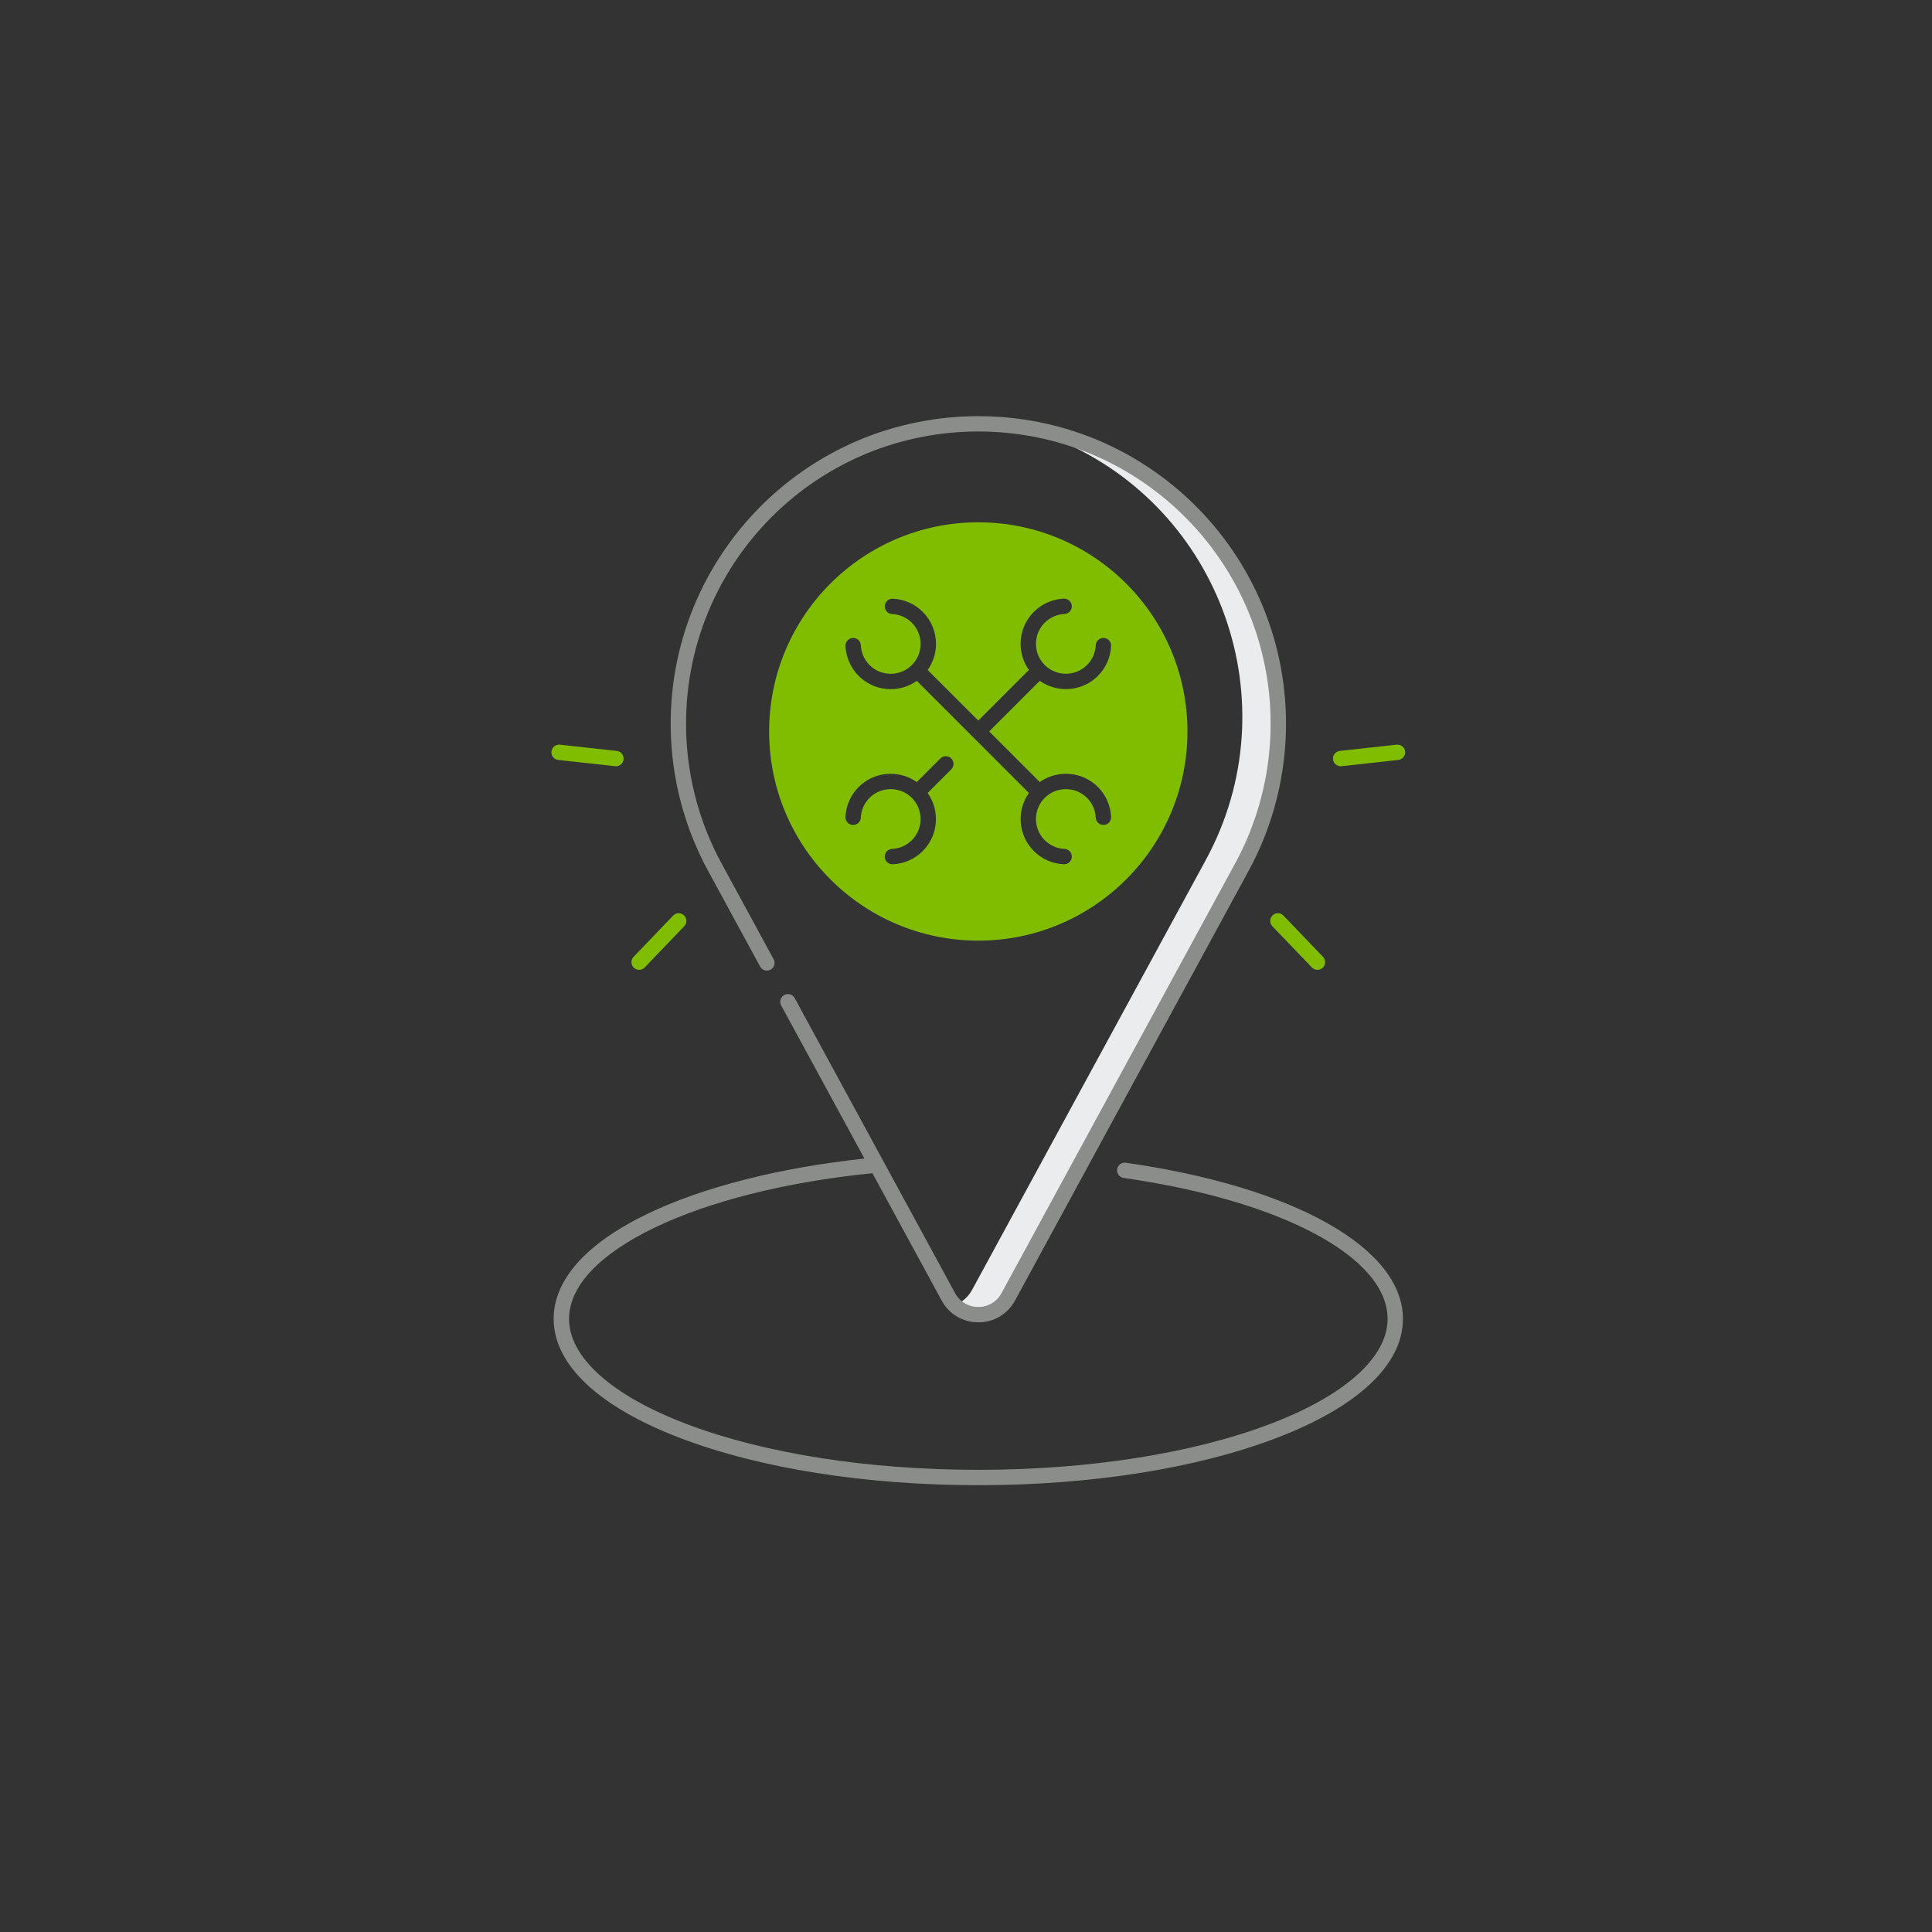
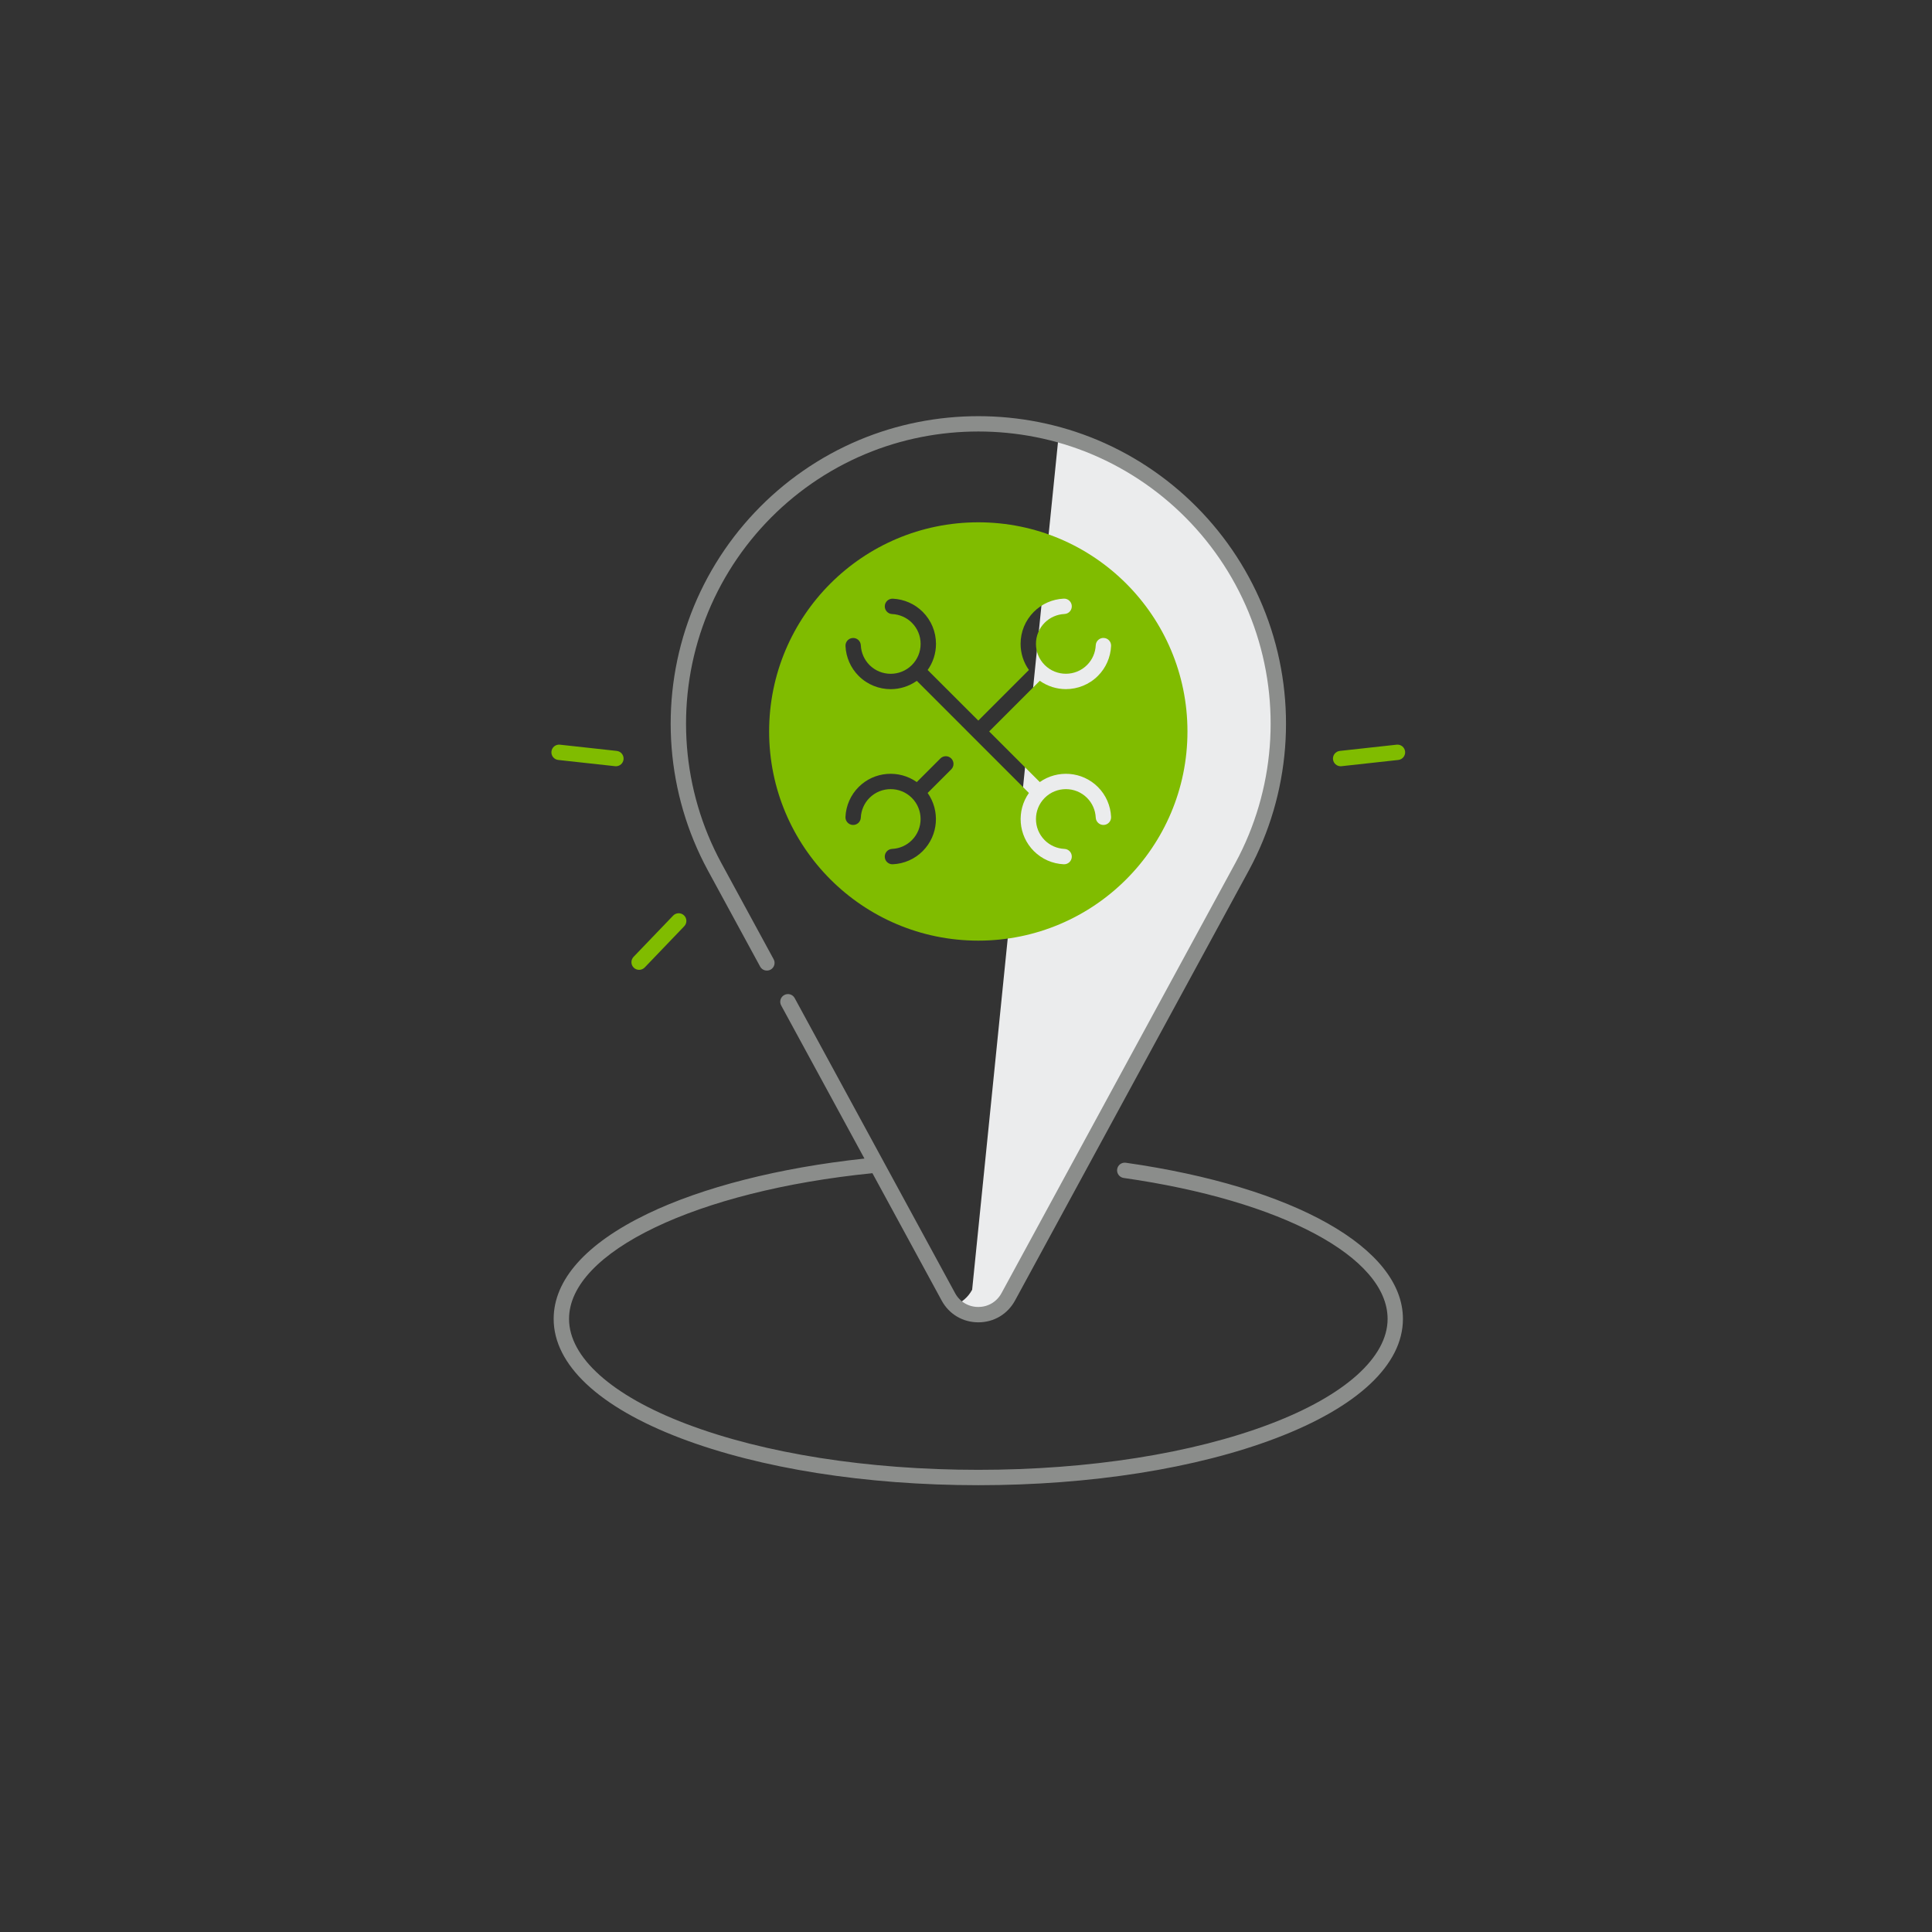
<svg xmlns="http://www.w3.org/2000/svg" width="110" height="110" viewBox="0 0 110 110" fill="none">
  <rect x="0" y="0" width="110" height="110" fill="#333333" stroke="none" />
-   <path d="M62.304 25.452C60.904 24.864 59.444 24.473 57.965 24.276C58.739 24.478 59.502 24.734 60.25 25.048C69.566 28.953 73.477 40.046 68.671 48.931L55.35 73.433C55.116 73.864 54.759 74.157 54.357 74.313C55.236 75.163 56.77 75.004 57.404 73.838L70.725 49.334C75.531 40.449 71.62 29.357 62.304 25.452Z" fill="#EBECED" />
+   <path d="M62.304 25.452C60.904 24.864 59.444 24.473 57.965 24.276C58.739 24.478 59.502 24.734 60.25 25.048L55.35 73.433C55.116 73.864 54.759 74.157 54.357 74.313C55.236 75.163 56.77 75.004 57.404 73.838L70.725 49.334C75.531 40.449 71.62 29.357 62.304 25.452Z" fill="#EBECED" />
  <path d="M64.101 66.202C63.862 66.167 63.64 66.334 63.606 66.573C63.572 66.812 63.739 67.034 63.977 67.068C72.965 68.351 79.004 71.576 79.004 75.093C79.004 77.278 76.573 79.457 72.332 81.069C67.897 82.757 61.99 83.686 55.701 83.686C49.413 83.686 43.505 82.757 39.07 81.069C34.83 79.457 32.399 77.278 32.399 75.093C32.399 71.281 39.653 67.803 49.672 66.797L53.614 74.047C54.036 74.824 54.818 75.288 55.703 75.288C56.587 75.288 57.367 74.824 57.791 74.047L71.112 49.543C73.463 45.199 73.868 40.038 72.226 35.381C70.584 30.723 67.03 26.958 62.476 25.048C58.171 23.244 53.235 23.244 48.93 25.048C44.376 26.957 40.822 30.723 39.18 35.381C37.538 40.038 37.944 45.199 40.294 49.543L43.279 55.033C43.394 55.246 43.66 55.323 43.873 55.208C44.085 55.093 44.164 54.827 44.047 54.614L41.062 49.124C38.83 44.998 38.445 40.094 40.005 35.669C41.565 31.244 44.941 27.667 49.267 25.853C53.356 24.139 58.047 24.139 62.138 25.853C66.464 27.667 69.84 31.244 71.4 35.669C72.96 40.094 72.575 44.998 70.343 49.123L57.02 73.628C56.752 74.119 56.26 74.413 55.7 74.413C55.14 74.413 54.648 74.119 54.38 73.628L45.246 56.827C45.131 56.614 44.865 56.536 44.653 56.652C44.44 56.767 44.361 57.033 44.477 57.246L49.218 65.964C44.37 66.483 39.994 67.597 36.846 69.118C33.364 70.801 31.523 72.867 31.523 75.093C31.523 77.699 34.093 80.113 38.758 81.887C43.29 83.611 49.307 84.561 55.7 84.561C62.093 84.561 68.11 83.611 72.642 81.887C77.309 80.112 79.877 77.699 79.877 75.093C79.877 71.059 73.685 67.571 64.101 66.202Z" fill="#8B8D8B" />
  <path d="M55.7 29.738C49.123 29.738 43.791 35.069 43.791 41.647C43.791 48.223 49.122 53.556 55.7 53.556C62.277 53.556 67.609 48.224 67.609 41.647C67.609 35.069 62.276 29.738 55.7 29.738ZM54.16 43.804L52.816 45.148C53.527 46.154 53.435 47.558 52.535 48.458C52.081 48.912 51.477 49.178 50.832 49.208C50.825 49.208 50.819 49.208 50.811 49.208C50.578 49.208 50.385 49.026 50.375 48.791C50.364 48.55 50.55 48.344 50.791 48.333C51.217 48.313 51.616 48.137 51.916 47.838C52.581 47.173 52.581 46.093 51.916 45.428C51.251 44.764 50.171 44.764 49.506 45.428C49.207 45.727 49.031 46.127 49.011 46.553C49 46.794 48.795 46.982 48.553 46.969C48.312 46.958 48.126 46.753 48.137 46.512C48.167 45.868 48.434 45.263 48.887 44.809C49.787 43.91 51.191 43.817 52.197 44.528L53.541 43.184C53.712 43.013 53.989 43.013 54.16 43.184C54.331 43.356 54.331 43.633 54.16 43.804ZM62.511 44.809C62.965 45.263 63.231 45.867 63.261 46.512C63.272 46.753 63.086 46.958 62.845 46.969C62.607 46.982 62.398 46.794 62.387 46.553C62.367 46.127 62.191 45.728 61.892 45.428C61.227 44.764 60.147 44.764 59.482 45.428C58.817 46.093 58.817 47.173 59.482 47.838C59.781 48.137 60.181 48.313 60.607 48.333C60.849 48.344 61.035 48.55 61.023 48.791C61.012 49.026 60.819 49.208 60.587 49.208C60.58 49.208 60.574 49.208 60.566 49.208C59.922 49.178 59.317 48.912 58.864 48.458C57.964 47.558 57.871 46.154 58.582 45.148L52.199 38.764C51.755 39.078 51.233 39.238 50.712 39.238C50.052 39.238 49.391 38.987 48.889 38.484C48.435 38.031 48.169 37.427 48.139 36.782C48.127 36.541 48.313 36.336 48.555 36.325C48.796 36.311 49.001 36.499 49.012 36.741C49.032 37.167 49.209 37.566 49.507 37.866C50.172 38.529 51.252 38.529 51.917 37.866C52.24 37.543 52.416 37.116 52.416 36.661C52.416 36.206 52.239 35.777 51.917 35.456C51.618 35.157 51.218 34.981 50.792 34.961C50.551 34.95 50.365 34.745 50.376 34.503C50.387 34.262 50.595 34.075 50.834 34.087C51.477 34.117 52.082 34.383 52.536 34.837C53.023 35.325 53.291 35.972 53.291 36.661C53.291 37.201 53.123 37.716 52.817 38.147L55.7 41.027L58.582 38.145C58.276 37.712 58.108 37.198 58.108 36.658C58.108 35.969 58.377 35.322 58.864 34.834C59.317 34.381 59.921 34.114 60.566 34.084C60.807 34.073 61.012 34.26 61.023 34.501C61.035 34.742 60.849 34.947 60.607 34.958C60.181 34.978 59.782 35.154 59.482 35.453C59.16 35.776 58.983 36.203 58.983 36.658C58.983 37.113 59.161 37.542 59.482 37.863C60.147 38.527 61.227 38.527 61.892 37.863C62.191 37.565 62.367 37.164 62.387 36.738C62.398 36.497 62.607 36.308 62.845 36.322C63.086 36.333 63.272 36.538 63.261 36.779C63.231 37.423 62.965 38.028 62.511 38.482C62.008 38.984 61.347 39.236 60.687 39.236C60.166 39.236 59.645 39.076 59.201 38.762L56.319 41.645L59.201 44.527C60.207 43.818 61.611 43.91 62.511 44.809Z" fill="#80BC00" />
  <path d="M76.331 43.627C76.111 43.627 75.921 43.461 75.896 43.237C75.869 42.997 76.043 42.781 76.283 42.754L79.518 42.399C79.761 42.373 79.974 42.547 80.001 42.787C80.027 43.027 79.853 43.243 79.613 43.269L76.378 43.624C76.363 43.626 76.347 43.627 76.331 43.627Z" fill="#80BC00" />
-   <path d="M75.011 55.219C74.896 55.219 74.781 55.174 74.695 55.084L72.442 52.736C72.275 52.562 72.281 52.284 72.455 52.117C72.628 51.949 72.906 51.956 73.073 52.129L75.326 54.478C75.493 54.652 75.487 54.929 75.313 55.097C75.228 55.178 75.12 55.219 75.011 55.219Z" fill="#80BC00" />
  <path d="M35.068 43.627C35.052 43.627 35.036 43.626 35.02 43.624L31.785 43.269C31.545 43.243 31.371 43.027 31.397 42.787C31.423 42.547 31.637 42.373 31.88 42.399L35.115 42.754C35.355 42.781 35.528 42.997 35.502 43.237C35.478 43.461 35.288 43.627 35.068 43.627Z" fill="#80BC00" />
  <path d="M36.388 55.219C36.28 55.219 36.171 55.179 36.086 55.098C35.911 54.931 35.906 54.654 36.073 54.479L38.326 52.131C38.493 51.956 38.771 51.951 38.945 52.118C39.12 52.286 39.125 52.562 38.957 52.737L36.705 55.086C36.618 55.174 36.503 55.219 36.388 55.219Z" fill="#80BC00" />
</svg>